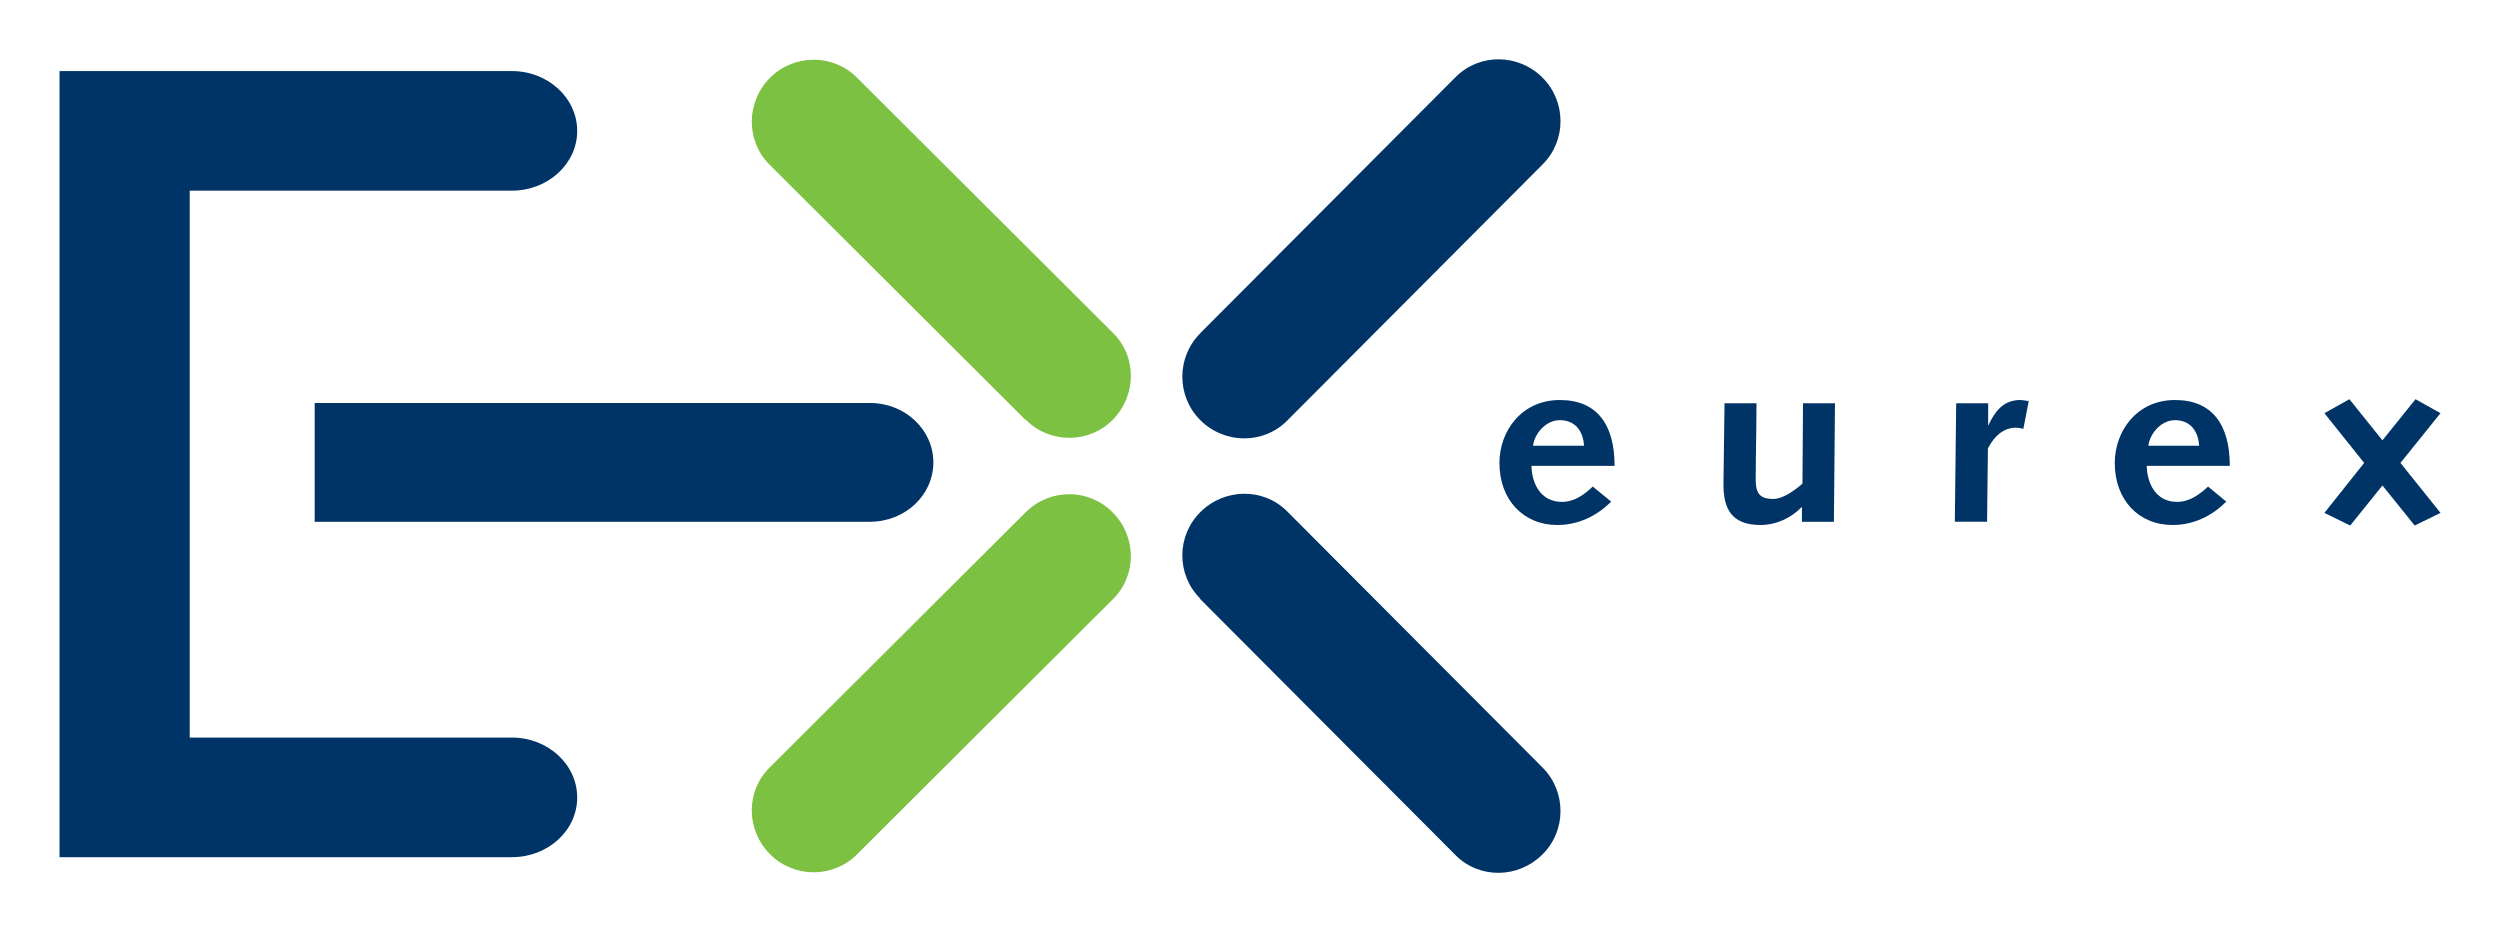
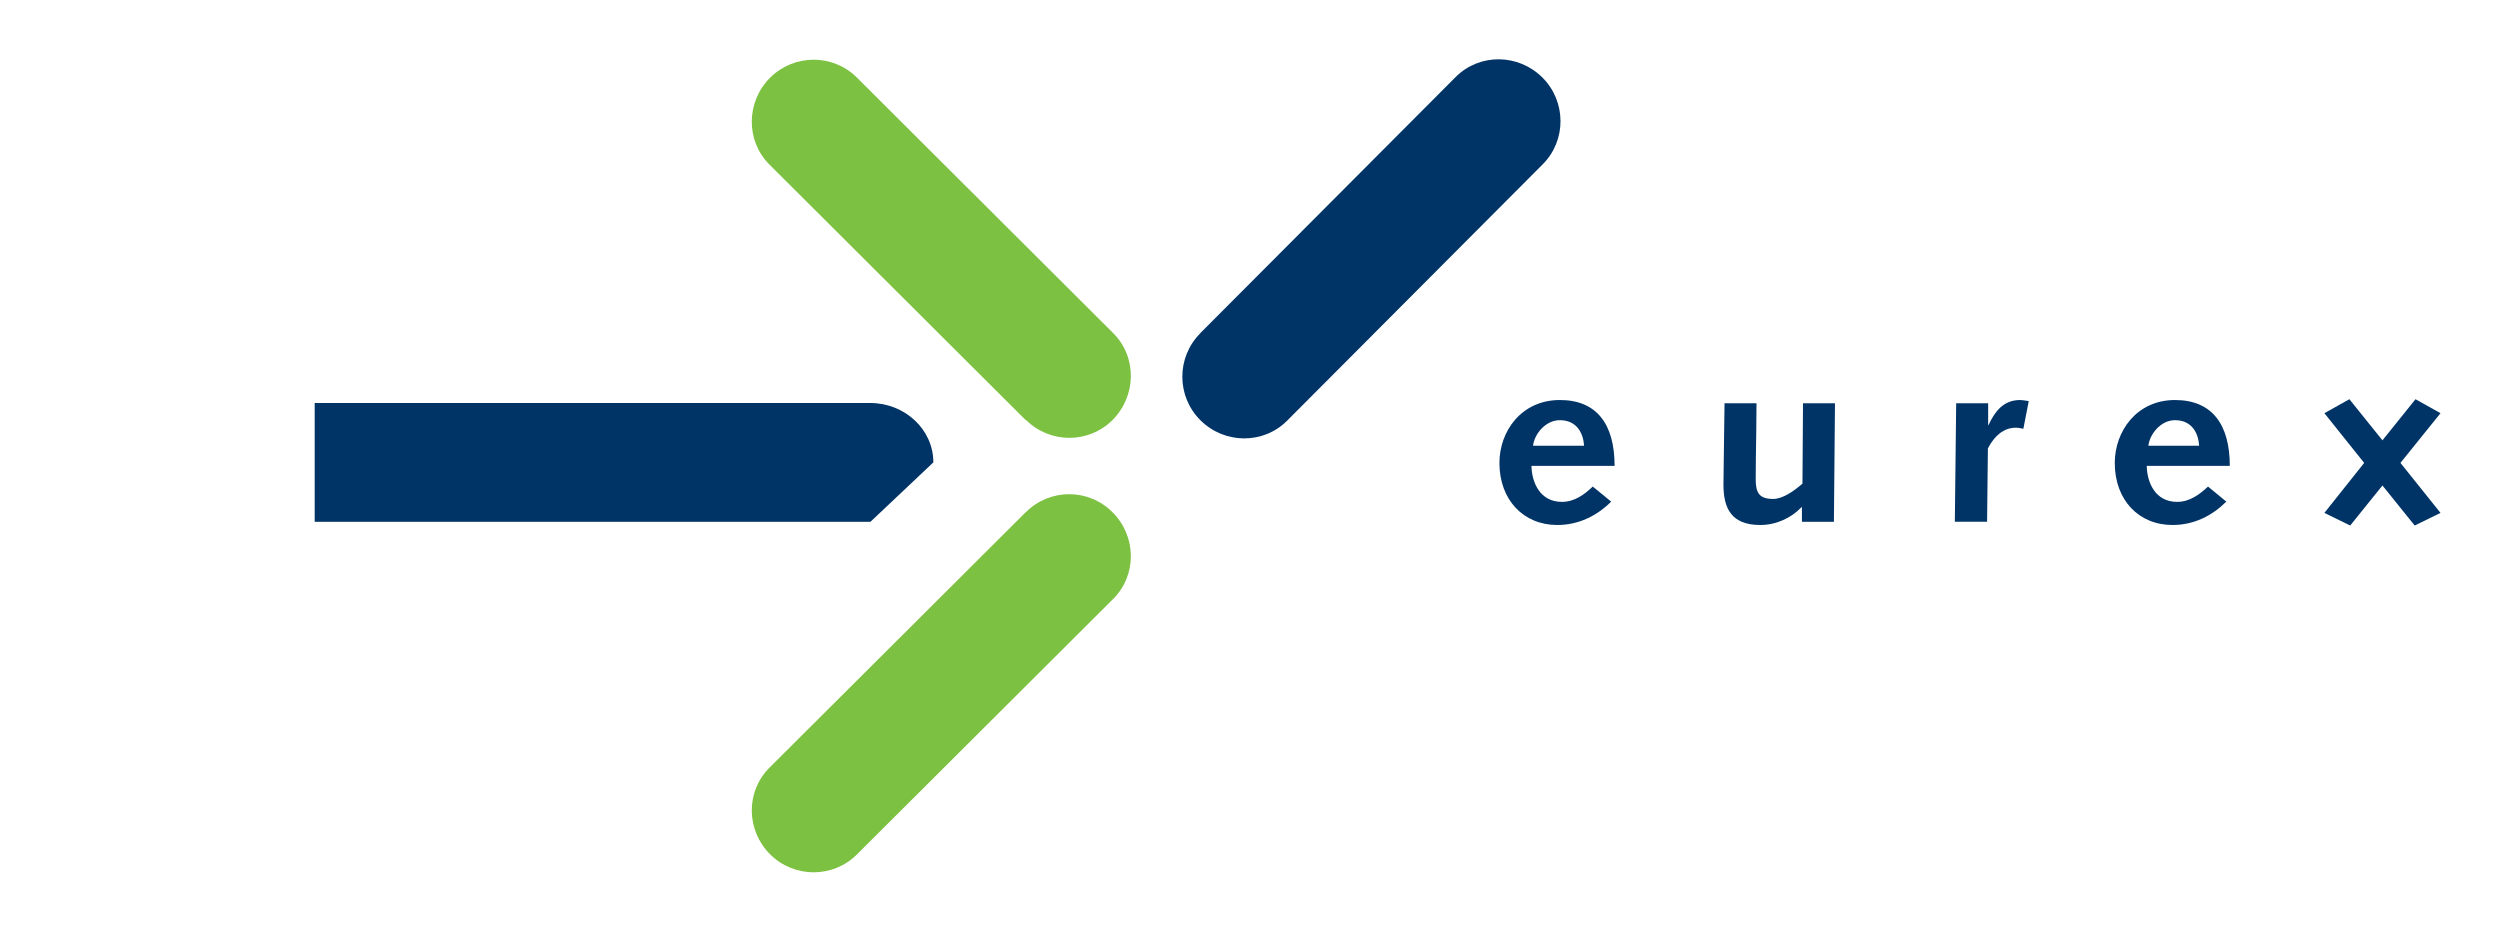
<svg xmlns="http://www.w3.org/2000/svg" viewBox="0 0 744.09 277.44">
  <g>
    <path d="m255.03 23.072 76.296 76.072c7.135 7.119 6.943 18.638-0.168 25.837-7.111 7.119-18.662 7.119-25.797 0l-0.048 0.08-76.296-76.072c-7.135-7.119-6.943-18.718 0.168-25.837 7.111-7.119 18.71-7.199 25.845-0.08" fill="#7cc141" />
    <path d="m255.03 254.33 76.296-76.072c7.135-7.119 6.943-18.638-0.168-25.757-7.111-7.199-18.662-7.199-25.797-0.08h-0.048l-76.296 76.072c-7.135 7.119-6.943 18.638 0.168 25.757 7.111 7.119 18.71 7.199 25.845 0.08" fill="#7cc141" />
    <path d="m459.16 48.91-76.08 76.312c-7.111 7.119-18.678 6.959-25.813-0.16-7.135-7.119-7.151-18.718-0.04-25.837h-0.048l76.088-76.312c7.111-7.119 18.67-6.959 25.805 0.16 7.135 7.119 7.207 18.718 0.088 25.837" fill="#036" />
-     <path d="m459.16 228.49-76.08-76.312c-7.111-7.119-18.678-6.879-25.813 0.24-7.135 7.119-7.151 18.638-0.04 25.757l-0.048 0.08 76.088 76.312c7.111 7.119 18.67 6.879 25.805-0.24 7.135-7.039 7.207-18.638 0.088-25.837" fill="#036" />
-     <path d="m17.717 21.152h134.64c10.735 0 19.438 7.999 19.438 17.838 0 9.759-8.703 17.758-19.438 17.758h-95.894v162.78h95.894c10.735 0 19.438 7.999 19.438 17.838s-8.703 17.758-19.438 17.758h-134.64v-233.98" fill="#036" />
-     <path d="m277.8 137.62c0-9.759-8.439-17.678-18.846-17.678h-165.29v35.356h165.29 0.016 0.112c10.351-0.08 18.718-7.919 18.718-17.678" fill="#036" />
+     <path d="m277.8 137.62c0-9.759-8.439-17.678-18.846-17.678h-165.29v35.356h165.29 0.016 0.112" fill="#036" />
    <path d="m726.38 122.98-7.439-4.16-9.839 12.239-9.839-12.239-7.439 4.16 11.839 14.798-11.839 14.878 7.679 3.76 9.599-11.919 9.599 11.919 7.679-3.76-11.919-14.878 11.919-14.798" fill="#036" />
    <path d="m456.29 132.66c0.392-3.44 3.68-7.599 7.983-7.599 5.016 0 6.967 3.84 7.207 7.599h-15.19zm24.269 5.999c0-12.239-5.168-19.598-16.286-19.598-11.503 0-17.99 9.359-17.99 18.718 0 11.039 7.191 18.478 17.206 18.478 6.423 0 11.903-2.8 16.054-6.959l-5.479-4.479c-2.432 2.32-5.407 4.559-9.167 4.559-6.575 0-8.999-5.839-9.079-10.719h24.741" fill="#036" />
    <path d="m545.84 155.3h-9.519v-4.32h-0.16c-2.96 3.12-7.439 5.279-12.239 5.279-8.719 0-10.959-5.12-10.959-11.999 0-2.16 0.08-4.319 0.08-6.559l0.24-17.678h9.519l-0.08 8.799c-0.08 5.119-0.16 10.079-0.16 13.919 0 4.08 1.2 5.759 5.199 5.759 2.96 0 6.319-2.48 8.719-4.559l0.16-23.917h9.519l-0.32 35.276" fill="#036" />
    <path d="m582.23 120.02h9.519v6.479l0.08 0.08c1.84-4 4.32-7.359 9.119-7.519 0.96 0 1.92 0.16 2.88 0.32l-1.6 8.239c-0.8-0.16-1.52-0.32-2.24-0.32-3.68 0-6.399 2.48-8.319 6.159l-0.24 21.838h-9.599l0.4-35.276" fill="#036" />
    <path d="m639.43 132.66c0.4-3.44 3.68-7.599 7.919-7.599 5.04 0 6.959 3.84 7.199 7.599h-15.118zm24.237 5.999c0-12.239-5.199-19.598-16.318-19.598-11.439 0-17.918 9.359-17.918 18.718 0 11.039 7.119 18.478 17.198 18.478 6.399 0 11.839-2.8 15.998-6.959l-5.439-4.479c-2.48 2.32-5.439 4.559-9.199 4.559-6.559 0-8.959-5.839-9.039-10.719h24.717" fill="#036" />
  </g>
</svg>